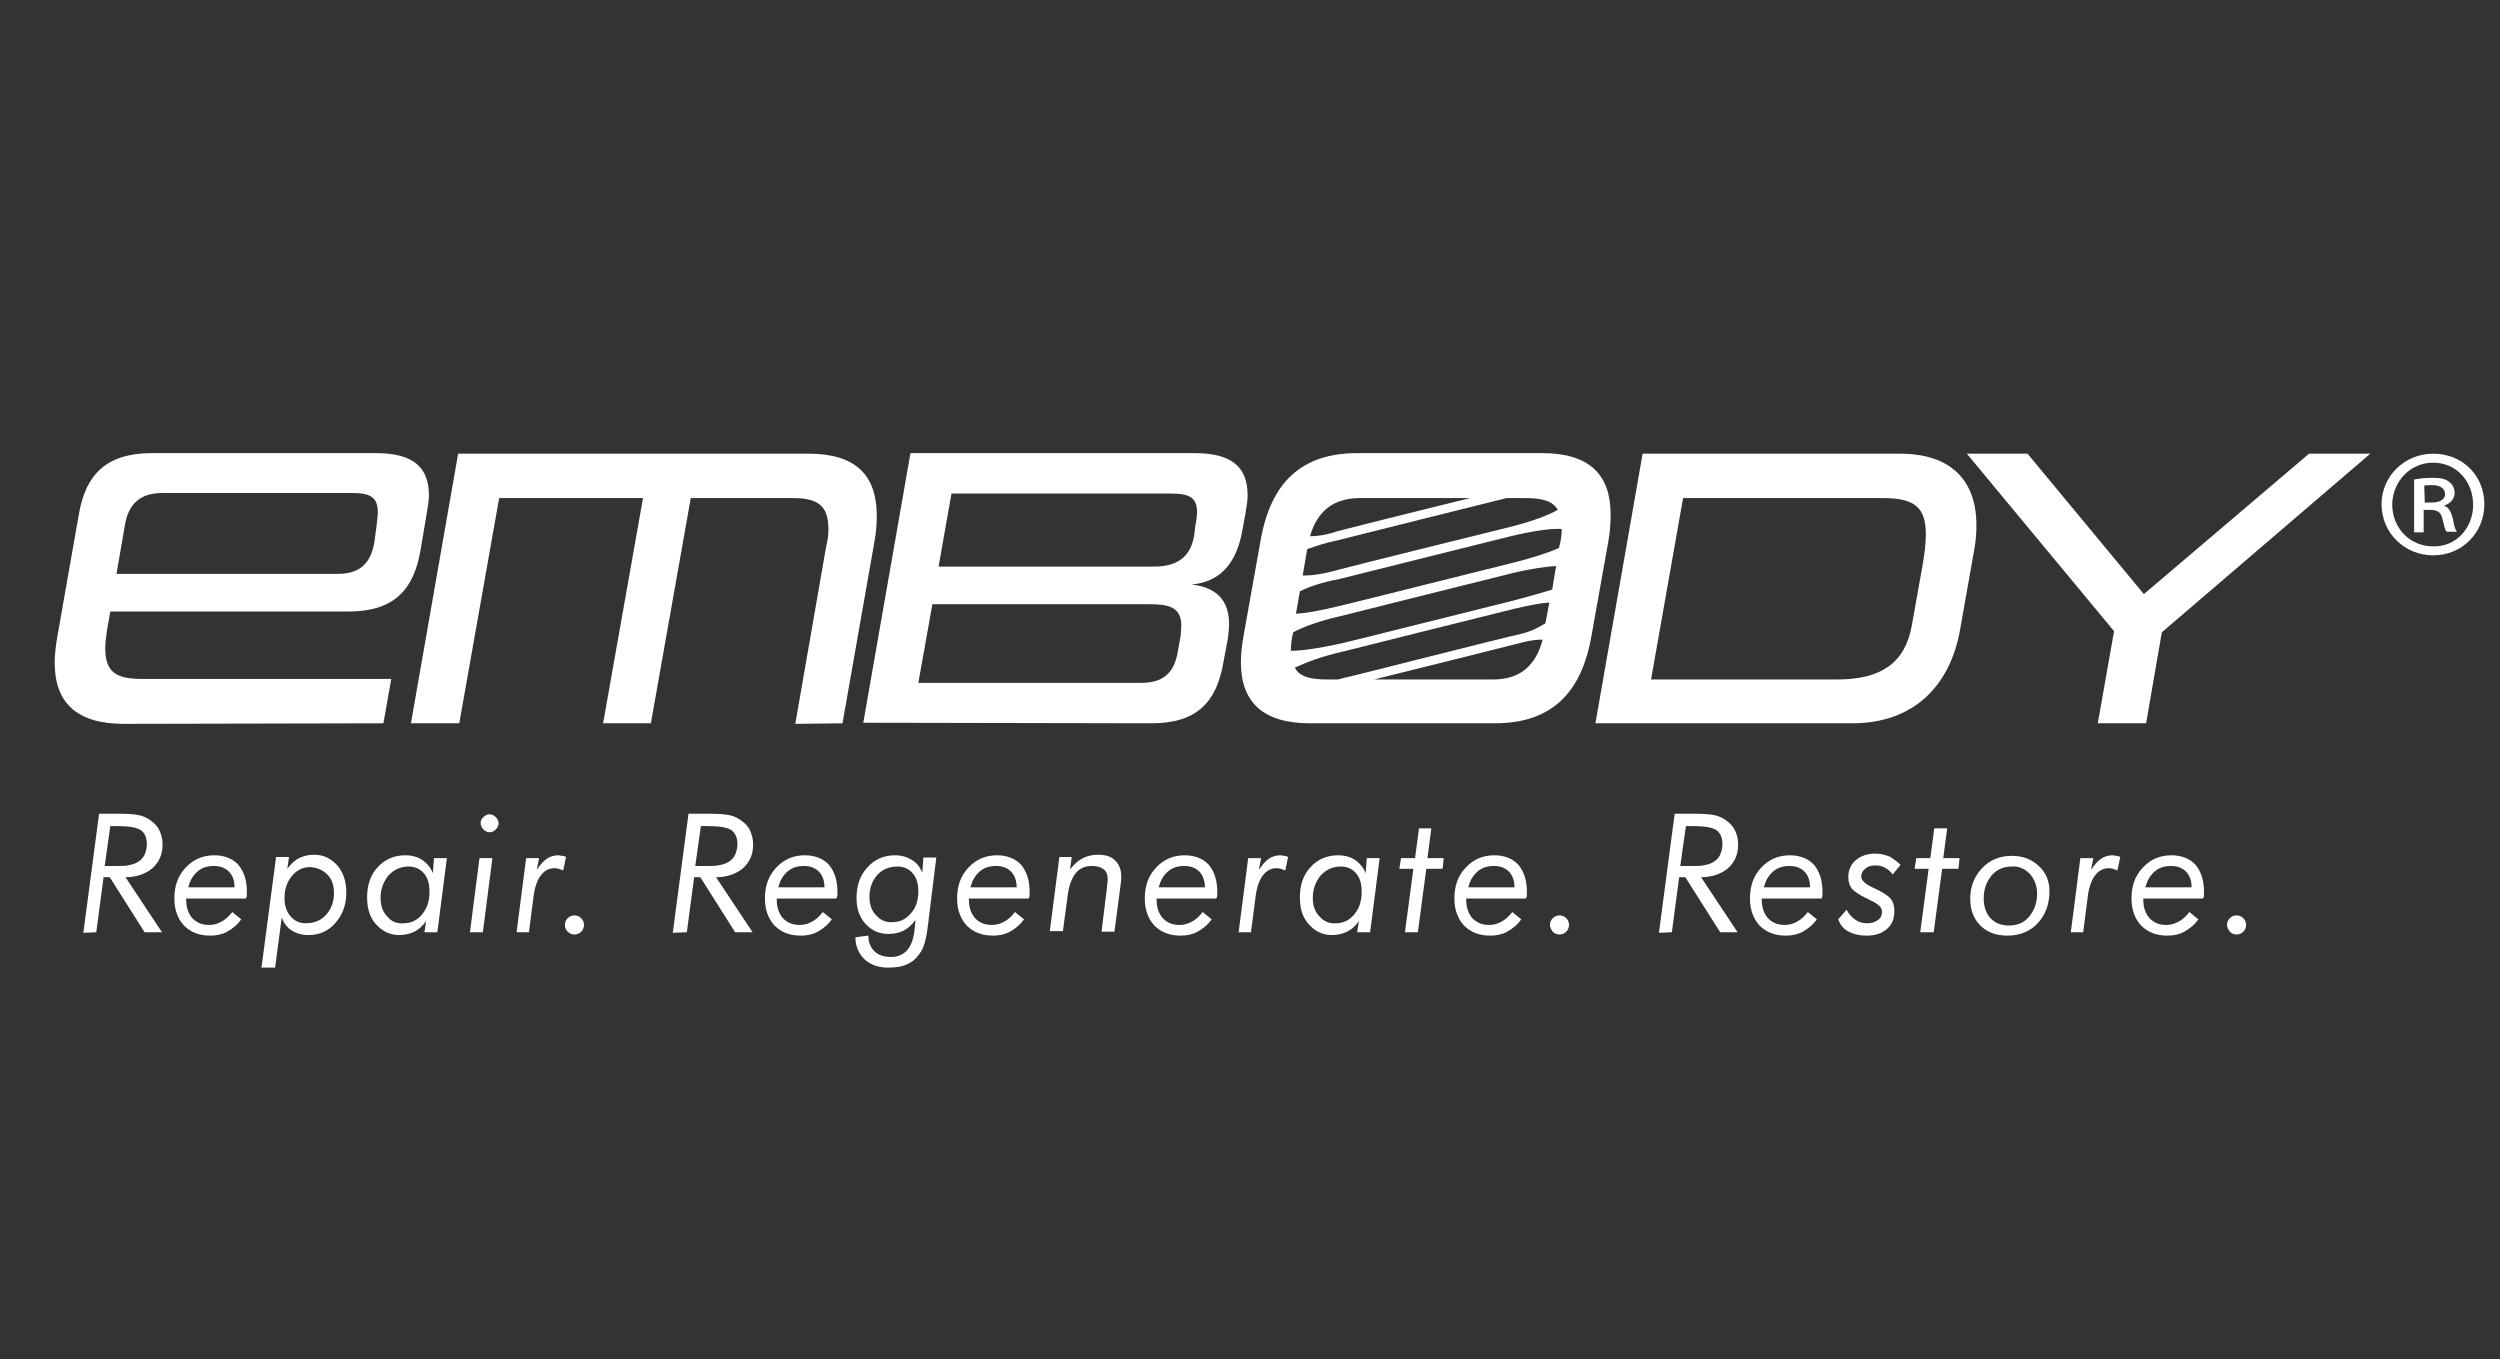
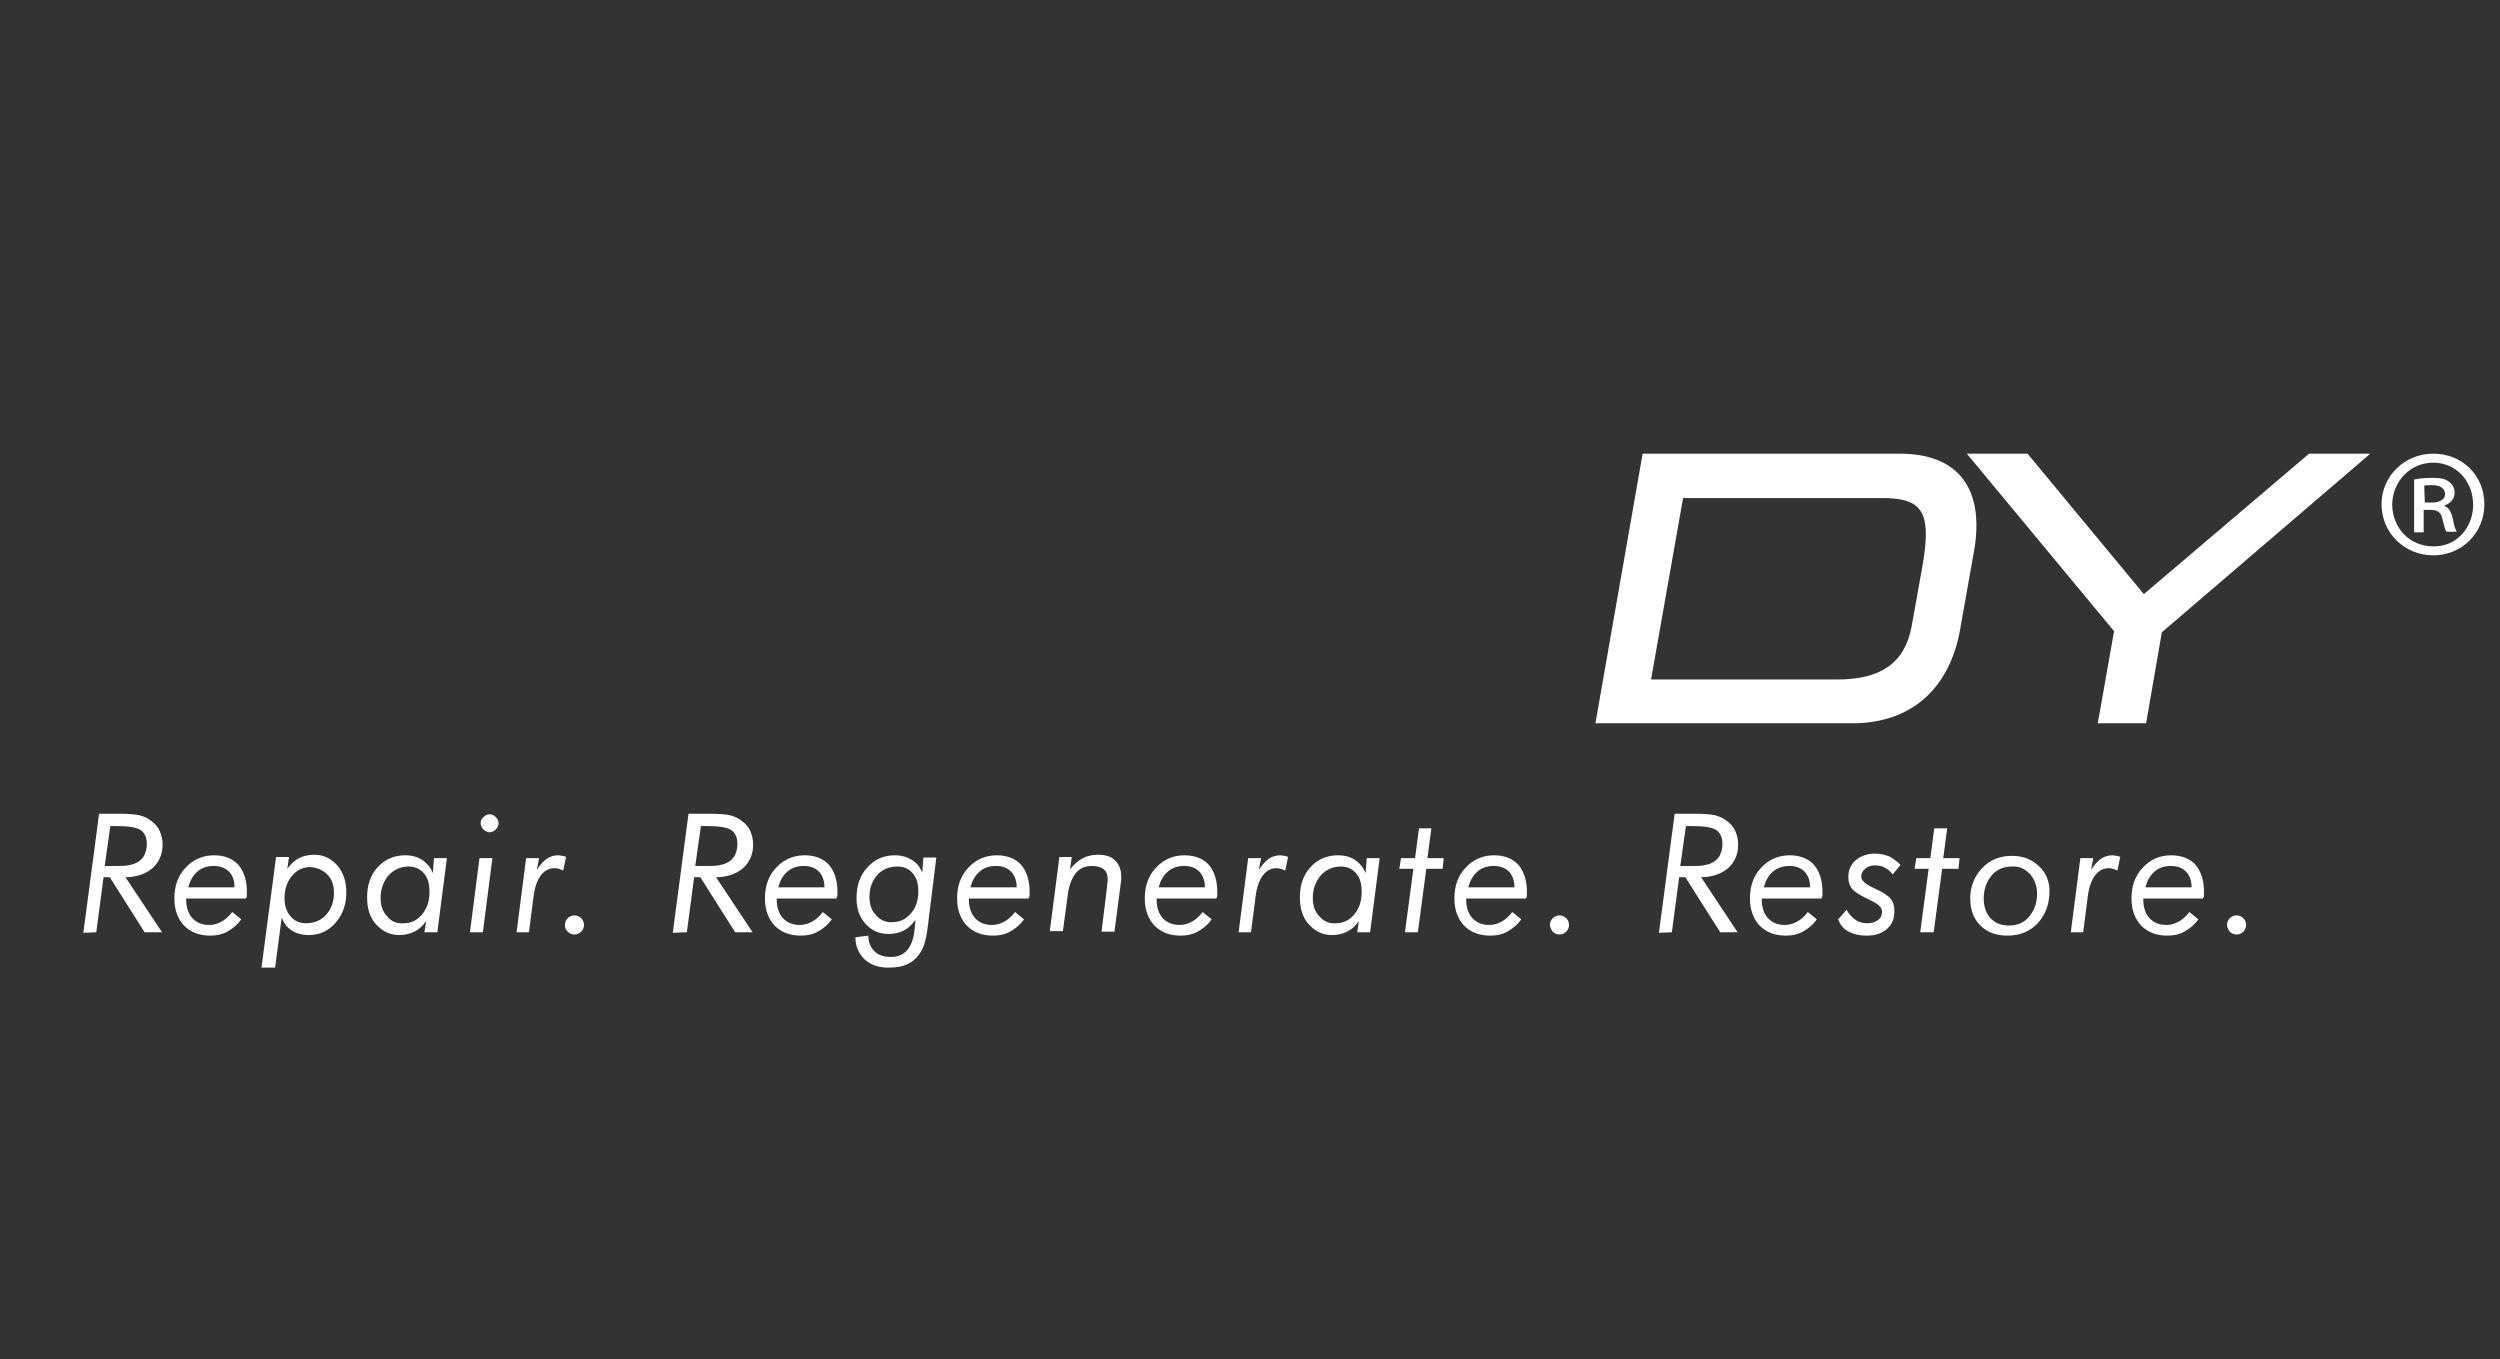
<svg xmlns="http://www.w3.org/2000/svg" width="320" height="174" viewBox="0 0 320 174" fill="none">
  <rect x="0" y="0" width="320" height="174" fill="#333333" stroke="none" />
  <g clip-path="url(#clip0_56450_61721)">
    <path d="M274.701 92.582L276.714 80.935L303.398 58.072H295.559L274.413 76.046L259.525 58.072H251.757L270.601 80.791L268.515 92.582C268.515 92.582 274.701 92.582 274.701 92.582ZM237.084 92.582C244.852 92.582 249.599 87.909 250.894 80.576L252.692 70.438C252.907 69.288 252.979 68.281 252.979 67.203C252.979 61.523 249.743 58.072 243.198 58.072H210.256L204.215 92.582H237.084ZM244.708 80.072C243.845 84.889 240.752 86.974 235.142 86.974H211.335L215.435 63.752H240.968C244.924 63.752 246.506 64.83 246.506 68.353C246.506 69.504 246.362 70.798 246.075 72.451L244.708 80.072Z" fill="white" />
-     <path d="M152.862 68.497C152.359 71.588 150.345 72.523 147.684 72.523H120.137L121.791 63.176H149.841C152.143 63.176 153.222 63.608 153.222 65.549C153.222 65.98 153.15 66.627 153.006 67.275L152.862 68.497ZM150.776 83.307C150.345 86.039 148.978 87.405 146.101 87.405H117.547L119.346 77.34H147.18C149.554 77.34 151.208 77.699 151.208 80.072C151.208 80.431 151.136 80.863 151.136 81.294L150.776 83.307ZM147.396 92.582C153.222 92.582 155.739 89.85 156.602 84.745L157.178 81.654C157.25 81.007 157.321 80.359 157.321 79.856C157.321 75.902 154.516 75.039 152.503 74.823C154.66 74.608 158.041 73.673 159.048 67.778L159.407 65.765C159.551 64.902 159.695 64.111 159.695 63.392C159.695 59.869 157.753 58 152.934 58H116.54L110.499 92.51L147.396 92.582ZM107.838 92.582L111.937 69.288C112.153 68.137 112.225 66.987 112.225 65.98C112.225 60.732 109.42 58.072 103.522 58.072H58.642L52.6 92.582H58.785L63.892 63.752H82.305L77.198 92.582H83.311L88.418 63.752H101.364C104.529 63.752 106.04 64.543 106.04 67.778C106.04 68.425 105.968 69.072 105.752 69.935L101.796 92.654L107.838 92.582ZM47.925 69.359C47.493 72.02 46.127 73.457 43.25 73.457H14.912L15.991 67.203C16.422 64.543 17.933 63.105 20.738 63.105H45.048C47.349 63.105 48.356 63.608 48.356 65.549C48.356 65.98 48.285 66.556 48.212 67.203L47.925 69.359ZM49.076 92.582L50.083 86.902H18.148C14.984 86.902 13.473 86.111 13.473 83.02C13.473 82.373 13.545 81.654 13.689 80.719L14.12 78.275H44.616C50.37 78.275 52.959 75.543 53.823 70.438L54.614 65.765C54.758 64.902 54.901 64.111 54.901 63.392C54.901 59.869 52.959 58 48.141 58H19.443C13.617 58 10.956 60.732 10.093 65.837L7.36 81.366C7.144 82.588 7 83.739 7 84.817C7 89.993 9.877 92.654 15.847 92.654L49.076 92.582Z" fill="white" />
-     <path d="M197.383 58H173.72C166.6 58 162.644 61.739 161.349 69.216L159.192 81.294C158.976 82.516 158.832 83.667 158.832 84.745C158.832 89.922 161.709 92.582 167.679 92.582H191.342C198.462 92.582 202.418 88.843 203.713 81.366L205.87 69.288C206.086 68.065 206.158 66.915 206.158 65.837C206.158 60.66 203.353 58 197.383 58ZM197.815 79.784C197.024 80.288 195.873 80.863 194.65 81.15C192.564 81.582 173.72 86.399 173.001 86.543C172.354 86.686 171.778 86.83 171.275 86.974H169.98C167.823 86.974 166.384 86.686 165.737 85.464C166.959 84.889 169.045 84.026 171.994 83.379C172.57 83.235 193.212 78.059 193.859 77.915C195.729 77.484 197.168 77.196 198.318 77.124L197.815 79.784ZM193.571 76.909C191.486 77.412 172.641 82.157 171.922 82.301C168.398 83.091 166.312 83.307 165.233 83.307C165.233 82.588 165.305 81.869 165.521 80.935C166.744 80.288 168.758 79.497 171.635 78.85C172.21 78.706 192.852 73.529 193.499 73.386C196.161 72.739 197.959 72.523 199.181 72.451L198.678 75.471C197.455 75.83 195.801 76.333 193.571 76.909ZM170.987 69.216C171.563 69.072 192.205 63.895 192.852 63.752H195.226C197.383 63.752 198.75 64.111 199.397 65.261C198.246 65.909 196.304 66.699 193.14 67.49C191.054 67.993 172.21 72.667 171.491 72.882C169.261 73.529 167.751 73.673 166.744 73.673L167.319 70.294C168.326 69.935 169.549 69.503 170.987 69.216ZM199.901 67.706C199.901 68.353 199.829 69.072 199.613 69.863L199.541 70.15C198.39 70.654 196.376 71.373 193.14 72.163C191.054 72.667 172.21 77.412 171.491 77.556C168.829 78.203 167.103 78.49 165.881 78.562L166.384 75.686C167.535 75.111 169.189 74.536 171.491 74.105C172.066 73.961 192.708 68.784 193.356 68.641C196.664 67.85 198.75 67.634 199.901 67.706ZM174.08 63.752H188.177C181.992 65.261 171.706 67.85 171.203 67.993C169.764 68.497 168.542 68.641 167.679 68.641C168.614 65.405 170.7 63.752 174.08 63.752ZM191.126 86.974H175.878C181.704 85.536 194.363 82.373 194.866 82.229C195.945 81.941 196.808 81.869 197.455 81.869C196.592 85.248 194.506 86.974 191.126 86.974Z" fill="white" />
    <path d="M311.453 59.223C314.402 59.223 316.56 61.595 316.56 64.615C316.56 67.562 314.402 70.007 311.453 69.935C308.432 69.935 306.202 67.562 306.202 64.543C306.274 61.595 308.504 59.223 311.453 59.223ZM311.453 58.072C307.785 58.072 304.836 60.948 304.836 64.543C304.836 68.21 307.785 71.085 311.453 71.085C315.121 71.085 317.998 68.21 317.998 64.543C317.998 60.876 315.193 58.072 311.453 58.072ZM310.302 62.17C310.518 62.098 310.806 62.098 311.309 62.098C312.46 62.098 312.963 62.602 312.963 63.249C312.963 64.04 312.1 64.327 311.237 64.327H310.374L310.302 62.17ZM310.302 65.262H311.093C312.028 65.262 312.46 65.621 312.604 66.34C312.82 67.203 312.963 67.85 313.179 68.066H314.474C314.33 67.85 314.114 67.419 313.97 66.412C313.755 65.549 313.467 64.974 312.891 64.758V64.687C313.611 64.471 314.186 63.896 314.186 63.105C314.186 62.458 313.898 61.955 313.467 61.667C313.035 61.308 312.46 61.164 311.381 61.164C310.446 61.164 309.727 61.236 309.008 61.38V68.138H310.23V65.262H310.302Z" fill="white" />
    <path d="M285.418 119.255C285.634 119.471 285.922 119.615 286.281 119.615C286.641 119.615 286.929 119.471 287.144 119.255C287.36 119.04 287.504 118.752 287.504 118.393C287.504 118.033 287.36 117.745 287.144 117.53C286.929 117.314 286.641 117.17 286.281 117.17C285.922 117.17 285.634 117.314 285.418 117.53C285.202 117.745 285.059 118.033 285.059 118.393C285.059 118.68 285.202 118.968 285.418 119.255ZM274.63 113.504C274.845 112.713 275.205 112.066 275.78 111.562C276.356 111.059 277.075 110.844 277.866 110.844C278.657 110.844 279.305 111.059 279.808 111.562C280.24 111.994 280.527 112.713 280.527 113.576H274.63V113.504ZM282.11 114.582C282.11 114.51 282.11 114.294 282.11 114.151C282.11 112.713 281.75 111.562 281.031 110.7C280.312 109.909 279.233 109.477 277.938 109.477C276.5 109.477 275.277 109.981 274.27 111.059C273.263 112.138 272.831 113.432 272.831 115.013C272.831 116.451 273.263 117.602 274.054 118.464C274.917 119.327 275.996 119.759 277.435 119.759C278.226 119.759 278.945 119.615 279.592 119.255C280.24 118.896 280.887 118.393 281.39 117.674L280.24 116.739C279.808 117.314 279.305 117.745 278.873 117.961C278.37 118.249 277.866 118.393 277.291 118.393C276.356 118.393 275.708 118.105 275.133 117.53C274.63 116.955 274.342 116.164 274.342 115.157V115.013H281.966C282.11 114.798 282.11 114.726 282.11 114.582ZM271.393 109.693C271.249 109.621 271.105 109.549 270.89 109.549C270.746 109.549 270.602 109.477 270.386 109.477C269.883 109.477 269.379 109.621 268.948 109.909C268.516 110.196 268.084 110.7 267.653 111.347L267.941 109.837H266.286L265.064 119.327H266.646L267.221 114.87C267.365 113.576 267.725 112.641 268.156 112.066C268.588 111.491 269.163 111.131 269.883 111.131C270.098 111.131 270.242 111.131 270.458 111.203C270.674 111.275 270.818 111.347 271.033 111.419L271.393 109.693ZM253.484 118.464C254.347 119.327 255.498 119.759 256.936 119.759C258.519 119.759 259.813 119.255 260.82 118.177C261.827 117.098 262.331 115.732 262.331 114.079C262.331 112.785 261.899 111.706 260.964 110.844C260.029 109.981 258.95 109.549 257.512 109.549C256.001 109.549 254.707 110.053 253.7 111.131C252.693 112.21 252.189 113.504 252.189 115.013C252.189 116.451 252.621 117.602 253.484 118.464ZM259.813 111.85C260.389 112.497 260.748 113.36 260.748 114.366C260.748 115.589 260.389 116.523 259.741 117.314C259.094 118.105 258.231 118.464 257.152 118.464C256.145 118.464 255.426 118.177 254.779 117.53C254.203 116.883 253.915 116.02 253.915 115.013C253.915 113.791 254.275 112.857 254.922 112.066C255.57 111.275 256.505 110.915 257.512 110.915C258.447 110.844 259.166 111.203 259.813 111.85ZM247.514 119.327L248.593 111.203H250.679L250.823 109.837H248.737L249.24 106.027H247.586L247.083 109.837H245.285L245.069 111.203H246.867L245.788 119.327H247.514ZM236.797 119.327C237.373 119.615 238.092 119.759 238.955 119.759C240.034 119.759 240.897 119.471 241.544 118.896C242.192 118.321 242.479 117.602 242.479 116.595C242.479 115.948 242.336 115.445 241.976 115.013C241.688 114.654 241.041 114.223 240.106 113.791C240.034 113.791 240.034 113.719 239.962 113.719C238.811 113.216 238.236 112.713 238.236 112.21C238.236 111.85 238.38 111.491 238.739 111.203C239.099 110.915 239.459 110.772 239.962 110.772C240.466 110.772 240.897 110.844 241.257 111.059C241.688 111.275 241.976 111.562 242.264 111.922L243.271 110.7C242.839 110.268 242.336 109.909 241.832 109.621C241.257 109.406 240.681 109.262 240.034 109.262C239.027 109.262 238.164 109.549 237.517 110.125C236.869 110.7 236.582 111.419 236.582 112.281C236.582 112.857 236.726 113.288 237.013 113.719C237.301 114.079 237.948 114.51 238.811 114.942C238.955 115.013 239.171 115.085 239.387 115.229C240.394 115.66 240.897 116.164 240.897 116.667C240.897 117.098 240.753 117.53 240.394 117.745C240.034 118.033 239.603 118.177 238.955 118.177C238.452 118.177 237.948 118.033 237.517 117.745C237.085 117.458 236.654 117.027 236.366 116.451L235.287 117.674C235.647 118.608 236.15 119.04 236.797 119.327ZM225.793 113.504C226.009 112.713 226.368 112.066 226.944 111.562C227.519 111.059 228.239 110.844 229.03 110.844C229.821 110.844 230.468 111.059 230.972 111.562C231.403 111.994 231.691 112.713 231.691 113.576H225.793V113.504ZM233.273 114.582C233.273 114.51 233.273 114.294 233.273 114.151C233.273 112.713 232.914 111.562 232.194 110.7C231.475 109.909 230.396 109.477 229.102 109.477C227.663 109.477 226.44 109.981 225.433 111.059C224.427 112.138 223.995 113.432 223.995 115.013C223.995 116.451 224.427 117.602 225.218 118.464C226.081 119.327 227.16 119.759 228.598 119.759C229.389 119.759 230.109 119.615 230.756 119.255C231.403 118.896 232.05 118.393 232.554 117.674L231.403 116.739C230.972 117.314 230.468 117.745 230.037 117.961C229.533 118.249 229.03 118.393 228.454 118.393C227.519 118.393 226.872 118.105 226.297 117.53C225.793 116.955 225.505 116.164 225.505 115.157V115.013H233.129C233.273 114.798 233.273 114.726 233.273 114.582ZM213.998 119.327L214.933 112.281H215.724L220.183 119.327H222.413L217.738 112.281C219.176 112.281 220.327 111.85 221.19 111.131C222.053 110.34 222.485 109.334 222.485 108.111C222.485 107.464 222.341 106.889 222.125 106.386C221.909 105.883 221.55 105.451 221.046 105.092C220.615 104.732 220.111 104.517 219.608 104.373C219.032 104.229 218.097 104.157 216.803 104.157H214.357L212.343 119.399L213.998 119.327ZM215.796 105.739H216.587C218.097 105.739 219.104 105.883 219.68 106.242C220.183 106.602 220.471 107.177 220.471 108.04C220.471 108.615 220.327 109.118 220.111 109.549C219.823 109.981 219.536 110.268 219.032 110.484C218.745 110.628 218.385 110.7 218.025 110.772C217.666 110.844 217.09 110.844 216.299 110.844H215.076L215.796 105.739ZM198.75 119.255C198.965 119.471 199.253 119.615 199.613 119.615C199.972 119.615 200.26 119.471 200.476 119.255C200.692 119.04 200.835 118.752 200.835 118.393C200.835 118.033 200.692 117.745 200.476 117.53C200.26 117.314 199.972 117.17 199.613 117.17C199.253 117.17 198.965 117.314 198.75 117.53C198.534 117.745 198.39 118.033 198.39 118.393C198.39 118.68 198.534 118.968 198.75 119.255ZM187.961 113.504C188.177 112.713 188.536 112.066 189.112 111.562C189.687 111.059 190.406 110.844 191.198 110.844C191.989 110.844 192.636 111.059 193.14 111.562C193.571 111.994 193.859 112.713 193.859 113.576H187.961V113.504ZM195.441 114.582C195.441 114.51 195.441 114.294 195.441 114.151C195.441 112.713 195.081 111.562 194.362 110.7C193.643 109.909 192.564 109.477 191.269 109.477C189.831 109.477 188.608 109.981 187.601 111.059C186.594 112.138 186.163 113.432 186.163 115.013C186.163 116.451 186.594 117.602 187.386 118.464C188.249 119.327 189.328 119.759 190.766 119.759C191.557 119.759 192.276 119.615 192.924 119.255C193.571 118.896 194.218 118.393 194.722 117.674L193.571 116.739C193.14 117.314 192.636 117.745 192.205 117.961C191.701 118.249 191.198 118.393 190.622 118.393C189.687 118.393 189.04 118.105 188.464 117.53C187.961 116.955 187.673 116.164 187.673 115.157V115.013H195.297C195.441 114.798 195.441 114.726 195.441 114.582ZM181.488 119.327L182.567 111.203H184.652L184.796 109.837H182.711L183.214 106.027H181.632L181.128 109.837H179.33L179.114 111.203H180.912L179.834 119.327H181.488ZM174.799 111.778C174.511 110.987 174.008 110.484 173.432 110.053C172.857 109.693 172.138 109.477 171.275 109.477C169.836 109.477 168.685 109.981 167.75 110.987C166.815 111.994 166.384 113.288 166.384 114.87C166.384 116.308 166.743 117.458 167.535 118.321C168.326 119.183 169.261 119.687 170.483 119.687C171.203 119.687 171.85 119.543 172.425 119.255C173.001 118.968 173.504 118.536 173.936 117.889L173.72 119.327H175.374L176.597 109.837H174.943L174.799 111.778ZM168.901 117.314C168.326 116.739 168.038 115.948 168.038 114.942C168.038 113.791 168.398 112.857 169.045 112.066C169.692 111.347 170.555 110.915 171.634 110.915C172.425 110.915 173.073 111.203 173.576 111.778C174.08 112.353 174.295 113.144 174.295 114.151C174.295 115.301 174.008 116.236 173.36 117.027C172.713 117.817 171.922 118.177 170.987 118.177C170.196 118.249 169.476 117.961 168.901 117.314ZM164.873 109.693C164.729 109.621 164.586 109.549 164.37 109.549C164.226 109.549 164.082 109.477 163.866 109.477C163.363 109.477 162.859 109.621 162.428 109.909C161.996 110.196 161.565 110.7 161.133 111.347L161.421 109.837H159.767L158.544 119.327H160.126L160.702 114.87C160.846 113.576 161.205 112.641 161.637 112.066C162.068 111.491 162.644 111.131 163.363 111.131C163.579 111.131 163.723 111.131 163.938 111.203C164.154 111.275 164.298 111.347 164.514 111.419L164.873 109.693ZM148.331 113.504C148.547 112.713 148.906 112.066 149.482 111.562C150.057 111.059 150.776 110.844 151.567 110.844C152.359 110.844 153.006 111.059 153.509 111.562C153.941 111.994 154.229 112.713 154.229 113.576H148.331V113.504ZM155.811 114.582C155.811 114.51 155.811 114.294 155.811 114.151C155.811 112.713 155.451 111.562 154.732 110.7C154.013 109.909 152.934 109.477 151.639 109.477C150.201 109.477 148.978 109.981 147.971 111.059C146.964 112.138 146.533 113.432 146.533 115.013C146.533 116.451 146.964 117.602 147.755 118.464C148.618 119.327 149.697 119.759 151.136 119.759C151.927 119.759 152.646 119.615 153.294 119.255C153.941 118.896 154.588 118.393 155.092 117.674L153.941 116.739C153.509 117.314 153.006 117.745 152.574 117.961C152.071 118.249 151.567 118.393 150.992 118.393C150.057 118.393 149.41 118.105 148.834 117.53C148.331 116.955 148.043 116.164 148.043 115.157V115.013H155.667C155.811 114.798 155.811 114.726 155.811 114.582ZM136.032 119.327L136.679 114.51C136.823 113.36 137.183 112.425 137.686 111.778C138.189 111.131 138.909 110.844 139.772 110.844C140.419 110.844 140.923 110.987 141.282 111.275C141.642 111.562 141.786 111.994 141.786 112.569C141.786 112.713 141.786 112.928 141.714 113.216C141.714 113.288 141.714 113.36 141.714 113.432L140.995 119.255H142.649L143.44 113.216C143.44 113 143.512 112.857 143.512 112.641C143.512 112.425 143.512 112.281 143.512 112.138C143.512 111.275 143.224 110.628 142.721 110.125C142.217 109.621 141.498 109.406 140.563 109.406C139.844 109.406 139.196 109.549 138.621 109.837C138.046 110.125 137.47 110.628 136.967 111.275L137.183 109.693H135.6L134.377 119.183H136.032V119.327ZM124.236 113.504C124.452 112.713 124.812 112.066 125.387 111.562C125.962 111.059 126.682 110.844 127.473 110.844C128.264 110.844 128.911 111.059 129.415 111.562C129.846 111.994 130.134 112.713 130.134 113.576H124.236V113.504ZM131.788 114.582C131.788 114.51 131.788 114.294 131.788 114.151C131.788 112.713 131.429 111.562 130.709 110.7C129.99 109.909 128.911 109.477 127.617 109.477C126.178 109.477 124.955 109.981 123.948 111.059C122.942 112.138 122.51 113.432 122.51 115.013C122.51 116.451 122.942 117.602 123.733 118.464C124.596 119.327 125.675 119.759 127.113 119.759C127.904 119.759 128.624 119.615 129.271 119.255C129.918 118.896 130.566 118.393 131.069 117.674L129.918 116.739C129.487 117.314 128.983 117.745 128.552 117.961C128.048 118.249 127.545 118.393 126.969 118.393C126.034 118.393 125.387 118.105 124.812 117.53C124.308 116.955 124.02 116.164 124.02 115.157V115.013H131.644C131.788 114.798 131.788 114.726 131.788 114.582ZM118.051 111.706C117.763 110.987 117.331 110.412 116.684 110.053C116.109 109.693 115.39 109.477 114.526 109.477C113.16 109.477 111.937 109.981 111.002 111.059C110.067 112.066 109.636 113.36 109.636 114.942C109.636 116.308 109.995 117.386 110.786 118.249C111.578 119.111 112.513 119.543 113.735 119.543C114.454 119.543 115.102 119.399 115.677 119.111C116.253 118.824 116.756 118.321 117.188 117.745L117.044 119.183C116.9 120.262 116.612 121.053 116.109 121.628C115.605 122.203 114.886 122.491 114.095 122.491C113.16 122.491 112.441 122.275 111.937 121.772C111.434 121.268 111.146 120.621 111.146 119.759L109.492 119.974C109.492 121.125 109.923 122.059 110.643 122.778C111.434 123.497 112.441 123.857 113.663 123.857C114.742 123.857 115.605 123.713 116.253 123.353C116.9 123.066 117.475 122.491 117.907 121.772C118.338 121.125 118.626 119.83 118.842 117.961C118.842 117.674 118.914 117.458 118.914 117.314L119.849 109.765H118.195L118.051 111.706ZM112.153 117.17C111.578 116.595 111.29 115.804 111.29 114.798C111.29 113.647 111.649 112.713 112.297 111.994C112.944 111.275 113.807 110.915 114.886 110.915C115.677 110.915 116.325 111.203 116.828 111.778C117.331 112.353 117.547 113.144 117.547 114.079C117.547 115.229 117.26 116.164 116.612 116.883C115.965 117.674 115.174 118.033 114.239 118.033C113.448 118.105 112.728 117.817 112.153 117.17ZM99.638 113.504C99.854 112.713 100.214 112.066 100.789 111.562C101.364 111.059 102.084 110.844 102.875 110.844C103.666 110.844 104.313 111.059 104.817 111.562C105.248 111.994 105.536 112.713 105.536 113.576H99.638V113.504ZM107.19 114.582C107.19 114.51 107.19 114.294 107.19 114.151C107.19 112.713 106.831 111.562 106.111 110.7C105.392 109.909 104.313 109.477 103.019 109.477C101.58 109.477 100.357 109.981 99.35 111.059C98.344 112.138 97.912 113.432 97.912 115.013C97.912 116.451 98.344 117.602 99.135 118.464C99.998 119.327 101.077 119.759 102.515 119.759C103.306 119.759 104.026 119.615 104.673 119.255C105.32 118.896 105.967 118.393 106.471 117.674L105.32 116.739C104.889 117.314 104.385 117.745 103.954 117.961C103.45 118.249 102.947 118.393 102.371 118.393C101.436 118.393 100.789 118.105 100.214 117.53C99.71 116.955 99.422 116.164 99.422 115.157V115.013H107.046C107.118 114.798 107.19 114.726 107.19 114.582ZM87.915 119.327L88.85 112.281H89.641L94.1 119.327H96.33L91.655 112.281C93.093 112.281 94.244 111.85 95.107 111.131C95.97 110.34 96.402 109.334 96.402 108.111C96.402 107.464 96.258 106.889 96.042 106.386C95.826 105.883 95.466 105.451 94.963 105.092C94.531 104.732 94.028 104.517 93.525 104.373C92.949 104.229 92.014 104.157 90.719 104.157H88.13L86.116 119.399L87.915 119.327ZM89.713 105.739H90.504C92.014 105.739 93.021 105.883 93.597 106.242C94.1 106.602 94.388 107.177 94.388 108.04C94.388 108.615 94.244 109.118 94.028 109.549C93.74 109.981 93.453 110.268 92.949 110.484C92.662 110.628 92.302 110.7 91.942 110.772C91.583 110.844 91.007 110.844 90.216 110.844H88.993L89.713 105.739ZM72.667 119.255C72.882 119.471 73.17 119.615 73.53 119.615C73.889 119.615 74.177 119.471 74.393 119.255C74.609 119.04 74.752 118.752 74.752 118.393C74.752 118.033 74.609 117.745 74.393 117.53C74.177 117.314 73.889 117.17 73.53 117.17C73.17 117.17 72.882 117.314 72.667 117.53C72.451 117.745 72.307 118.033 72.307 118.393C72.307 118.68 72.379 118.968 72.667 119.255ZM72.451 109.693C72.307 109.621 72.163 109.549 71.947 109.549C71.803 109.549 71.66 109.477 71.444 109.477C70.94 109.477 70.437 109.621 70.005 109.909C69.574 110.196 69.142 110.7 68.711 111.347L68.998 109.837H67.344L66.121 119.327H67.704L68.279 114.87C68.423 113.576 68.783 112.641 69.214 112.066C69.646 111.491 70.221 111.131 70.94 111.131C71.156 111.131 71.3 111.131 71.516 111.203C71.732 111.275 71.875 111.347 72.091 111.419L72.451 109.693ZM61.806 119.327L63.029 109.837H61.374L60.152 119.327H61.806ZM61.878 106.17C62.094 106.386 62.381 106.53 62.669 106.53C62.957 106.53 63.245 106.386 63.46 106.17C63.676 105.955 63.82 105.667 63.82 105.379C63.82 105.092 63.676 104.804 63.46 104.589C63.245 104.373 62.957 104.229 62.669 104.229C62.381 104.229 62.094 104.373 61.878 104.589C61.662 104.804 61.518 105.02 61.518 105.308C61.518 105.667 61.662 105.955 61.878 106.17ZM55.405 111.778C55.117 110.987 54.614 110.484 54.038 110.053C53.463 109.693 52.744 109.477 51.88 109.477C50.442 109.477 49.291 109.981 48.356 110.987C47.421 111.994 46.99 113.288 46.99 114.87C46.99 116.308 47.349 117.458 48.14 118.321C48.932 119.183 49.867 119.687 51.089 119.687C51.809 119.687 52.456 119.543 53.031 119.255C53.607 118.968 54.11 118.536 54.542 117.889L54.326 119.327H55.98L57.203 109.837H55.549L55.405 111.778ZM49.579 117.314C49.004 116.739 48.716 115.948 48.716 114.942C48.716 113.791 49.075 112.857 49.723 112.066C50.37 111.347 51.233 110.915 52.312 110.915C53.103 110.915 53.751 111.203 54.254 111.778C54.758 112.353 54.973 113.144 54.973 114.151C54.973 115.301 54.685 116.236 54.038 117.027C53.391 117.817 52.6 118.177 51.665 118.177C50.802 118.249 50.082 117.961 49.579 117.314ZM35.194 124L36.057 117.458C36.345 118.177 36.776 118.752 37.352 119.111C37.927 119.471 38.647 119.687 39.51 119.687C40.876 119.687 42.027 119.183 42.962 118.105C43.897 117.027 44.328 115.732 44.328 114.223C44.328 112.857 43.969 111.706 43.178 110.772C42.386 109.909 41.452 109.406 40.229 109.406C39.51 109.406 38.862 109.549 38.287 109.837C37.711 110.125 37.208 110.628 36.776 111.203L36.992 109.693H35.338L33.468 123.857H35.194V124ZM41.883 111.922C42.458 112.497 42.746 113.288 42.746 114.294C42.746 115.445 42.386 116.379 41.739 117.098C41.092 117.817 40.229 118.177 39.15 118.177C38.359 118.177 37.711 117.889 37.208 117.314C36.705 116.739 36.417 115.948 36.417 115.013C36.417 113.863 36.705 112.928 37.352 112.138C37.999 111.347 38.79 110.987 39.725 110.987C40.588 111.059 41.308 111.347 41.883 111.922ZM24.118 113.504C24.334 112.713 24.693 112.066 25.269 111.562C25.844 111.059 26.563 110.844 27.354 110.844C28.145 110.844 28.793 111.059 29.296 111.562C29.8 112.066 30.016 112.713 30.016 113.576H24.118V113.504ZM31.598 114.582C31.598 114.51 31.598 114.294 31.598 114.151C31.598 112.713 31.238 111.562 30.519 110.7C29.8 109.909 28.721 109.477 27.426 109.477C25.988 109.477 24.765 109.981 23.758 111.059C22.751 112.138 22.32 113.432 22.32 115.013C22.32 116.451 22.751 117.602 23.542 118.464C24.405 119.327 25.484 119.759 26.923 119.759C27.714 119.759 28.433 119.615 29.081 119.255C29.728 118.896 30.375 118.393 30.879 117.674L29.728 116.739C29.296 117.314 28.793 117.745 28.361 117.961C27.858 118.249 27.354 118.393 26.779 118.393C25.844 118.393 25.197 118.105 24.621 117.53C24.118 116.955 23.83 116.164 23.83 115.157V115.013H31.454C31.598 114.798 31.598 114.726 31.598 114.582ZM12.322 119.327L13.257 112.281H14.048L18.508 119.327H20.737L16.062 112.281C17.501 112.281 18.651 111.85 19.515 111.131C20.378 110.34 20.809 109.334 20.809 108.111C20.809 107.464 20.665 106.889 20.45 106.386C20.234 105.883 19.874 105.451 19.371 105.092C18.939 104.732 18.436 104.517 17.932 104.373C17.357 104.229 16.422 104.157 15.127 104.157H12.682L10.668 119.399L12.322 119.327ZM14.12 105.739H14.912C16.422 105.739 17.429 105.883 18.004 106.242C18.508 106.602 18.795 107.177 18.795 108.04C18.795 108.615 18.651 109.118 18.436 109.549C18.148 109.981 17.86 110.268 17.357 110.484C17.069 110.628 16.71 110.7 16.35 110.772C15.99 110.844 15.415 110.844 14.624 110.844H13.401L14.12 105.739Z" fill="white" />
  </g>
  <defs>
    <clipPath id="clip0_56450_61721">
      <rect width="311" height="66" fill="white" transform="translate(7 58)" />
    </clipPath>
  </defs>
</svg>